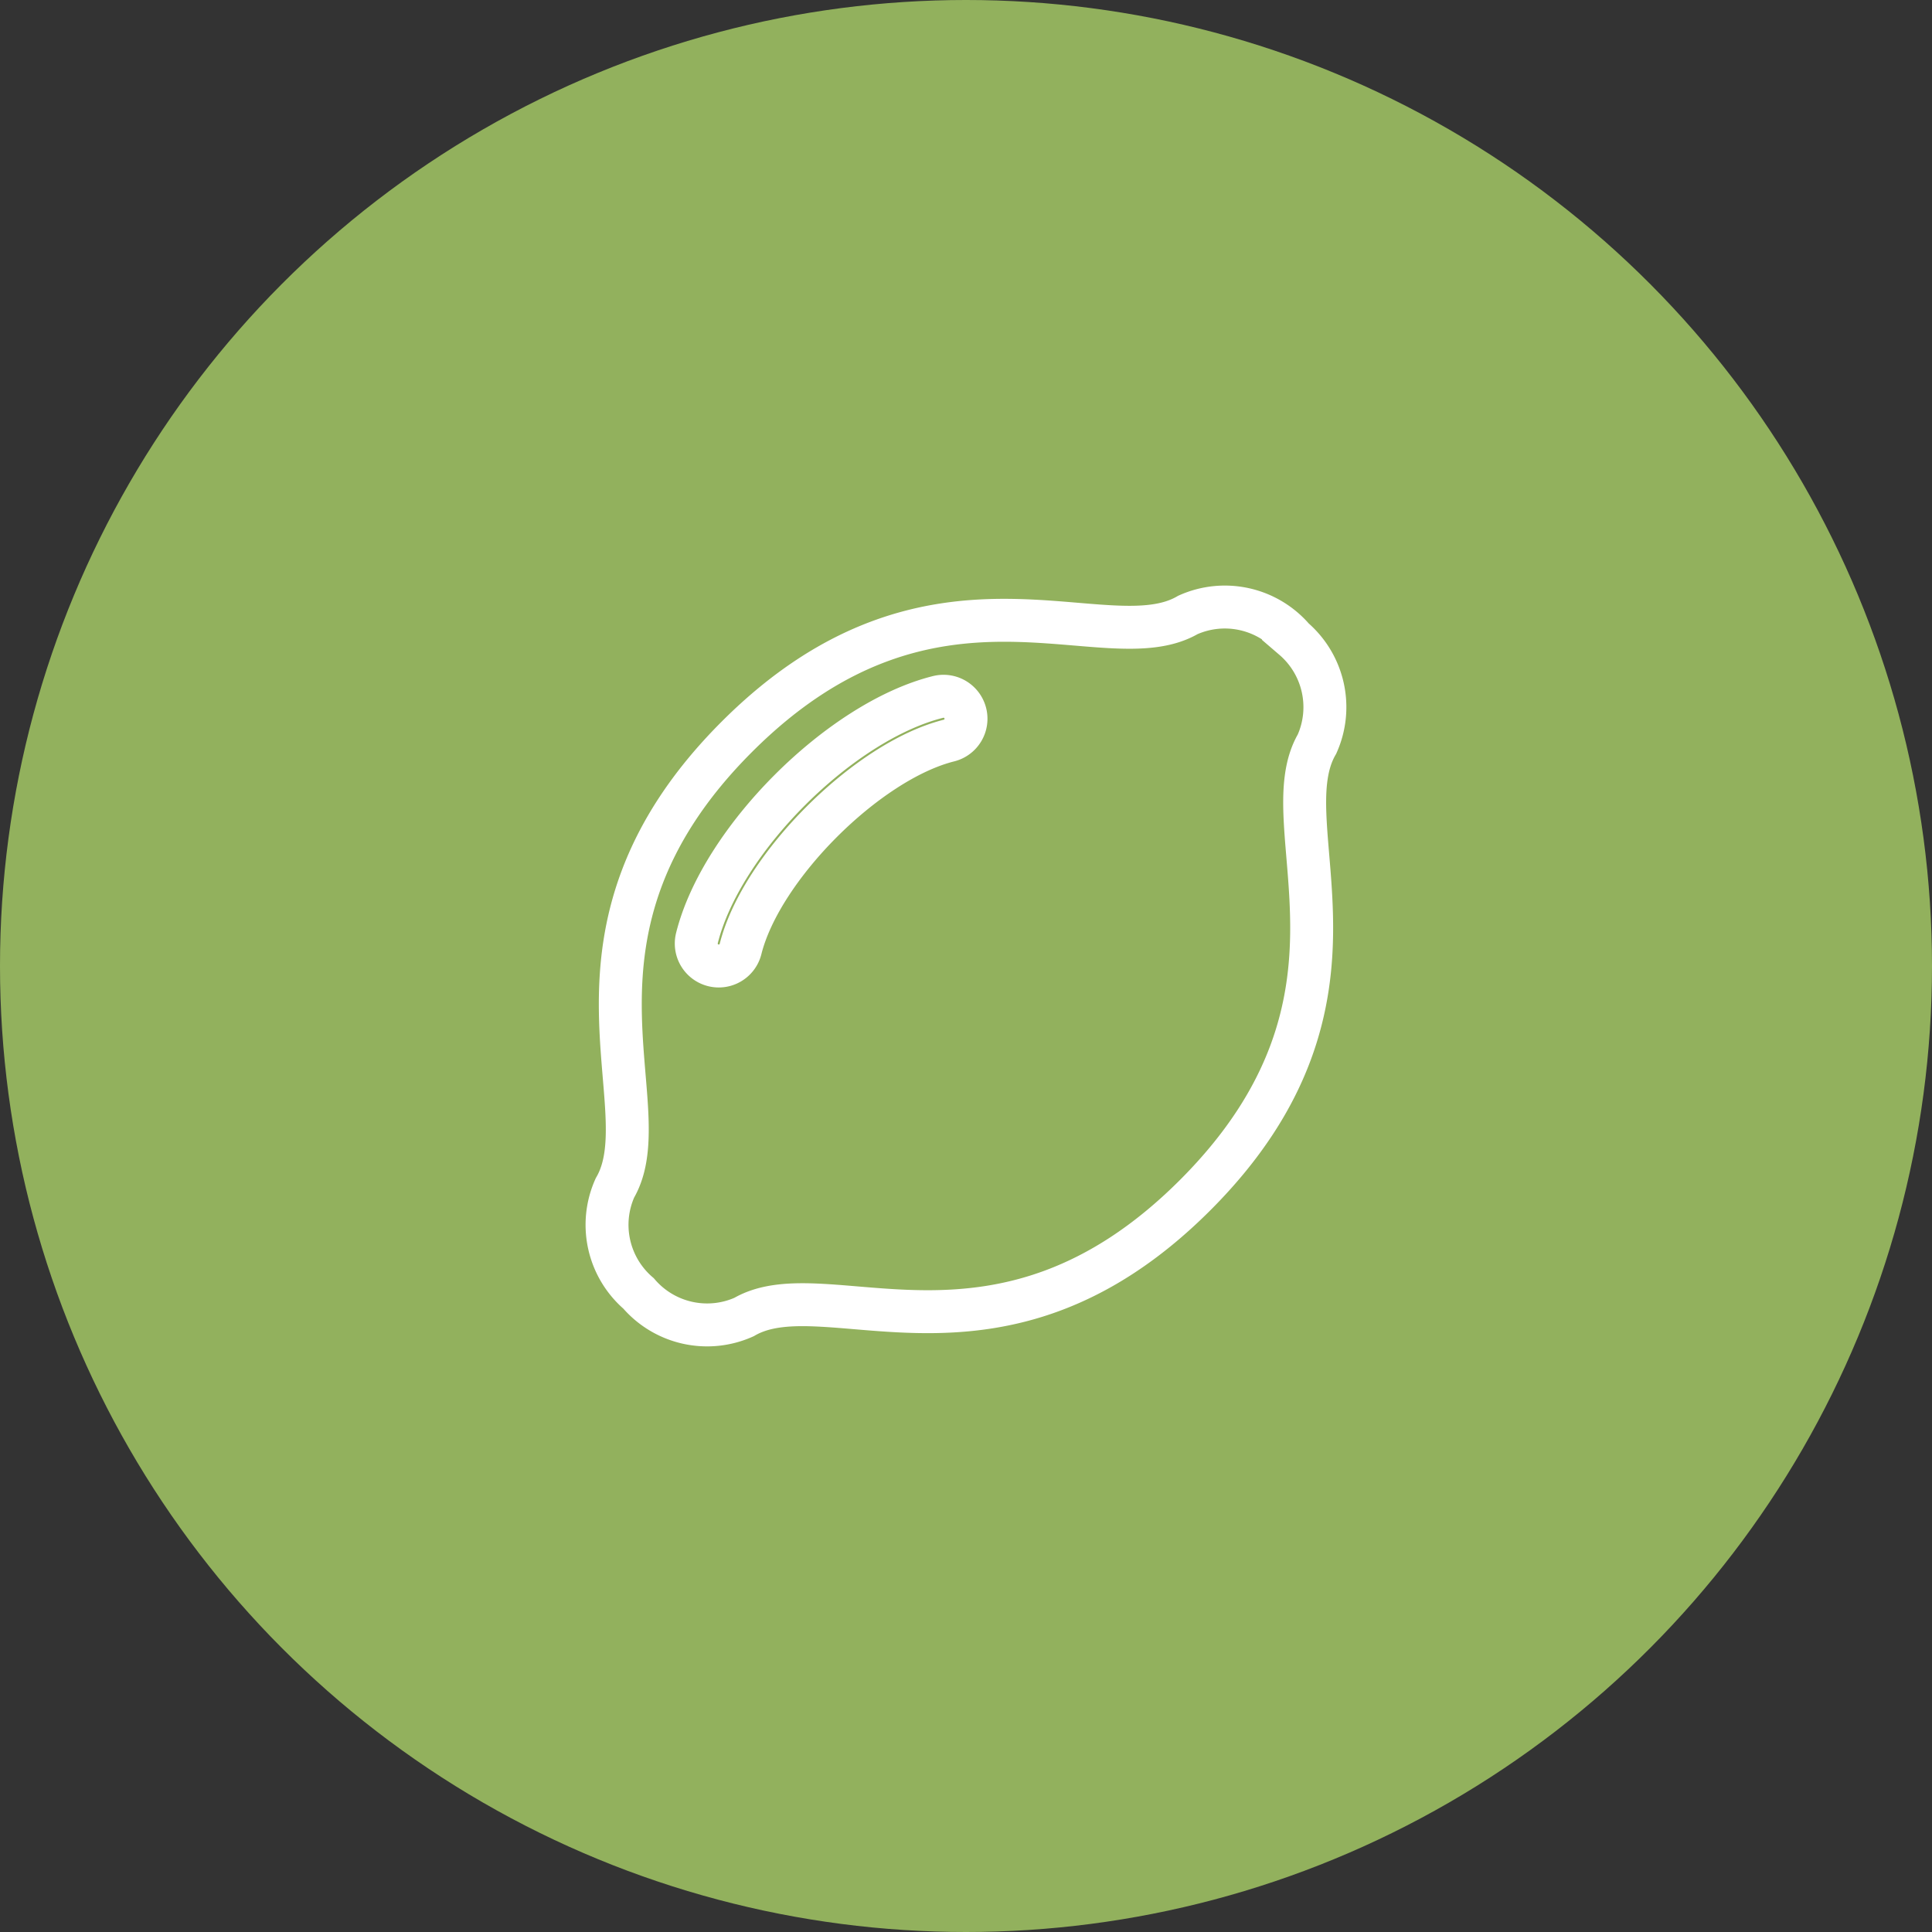
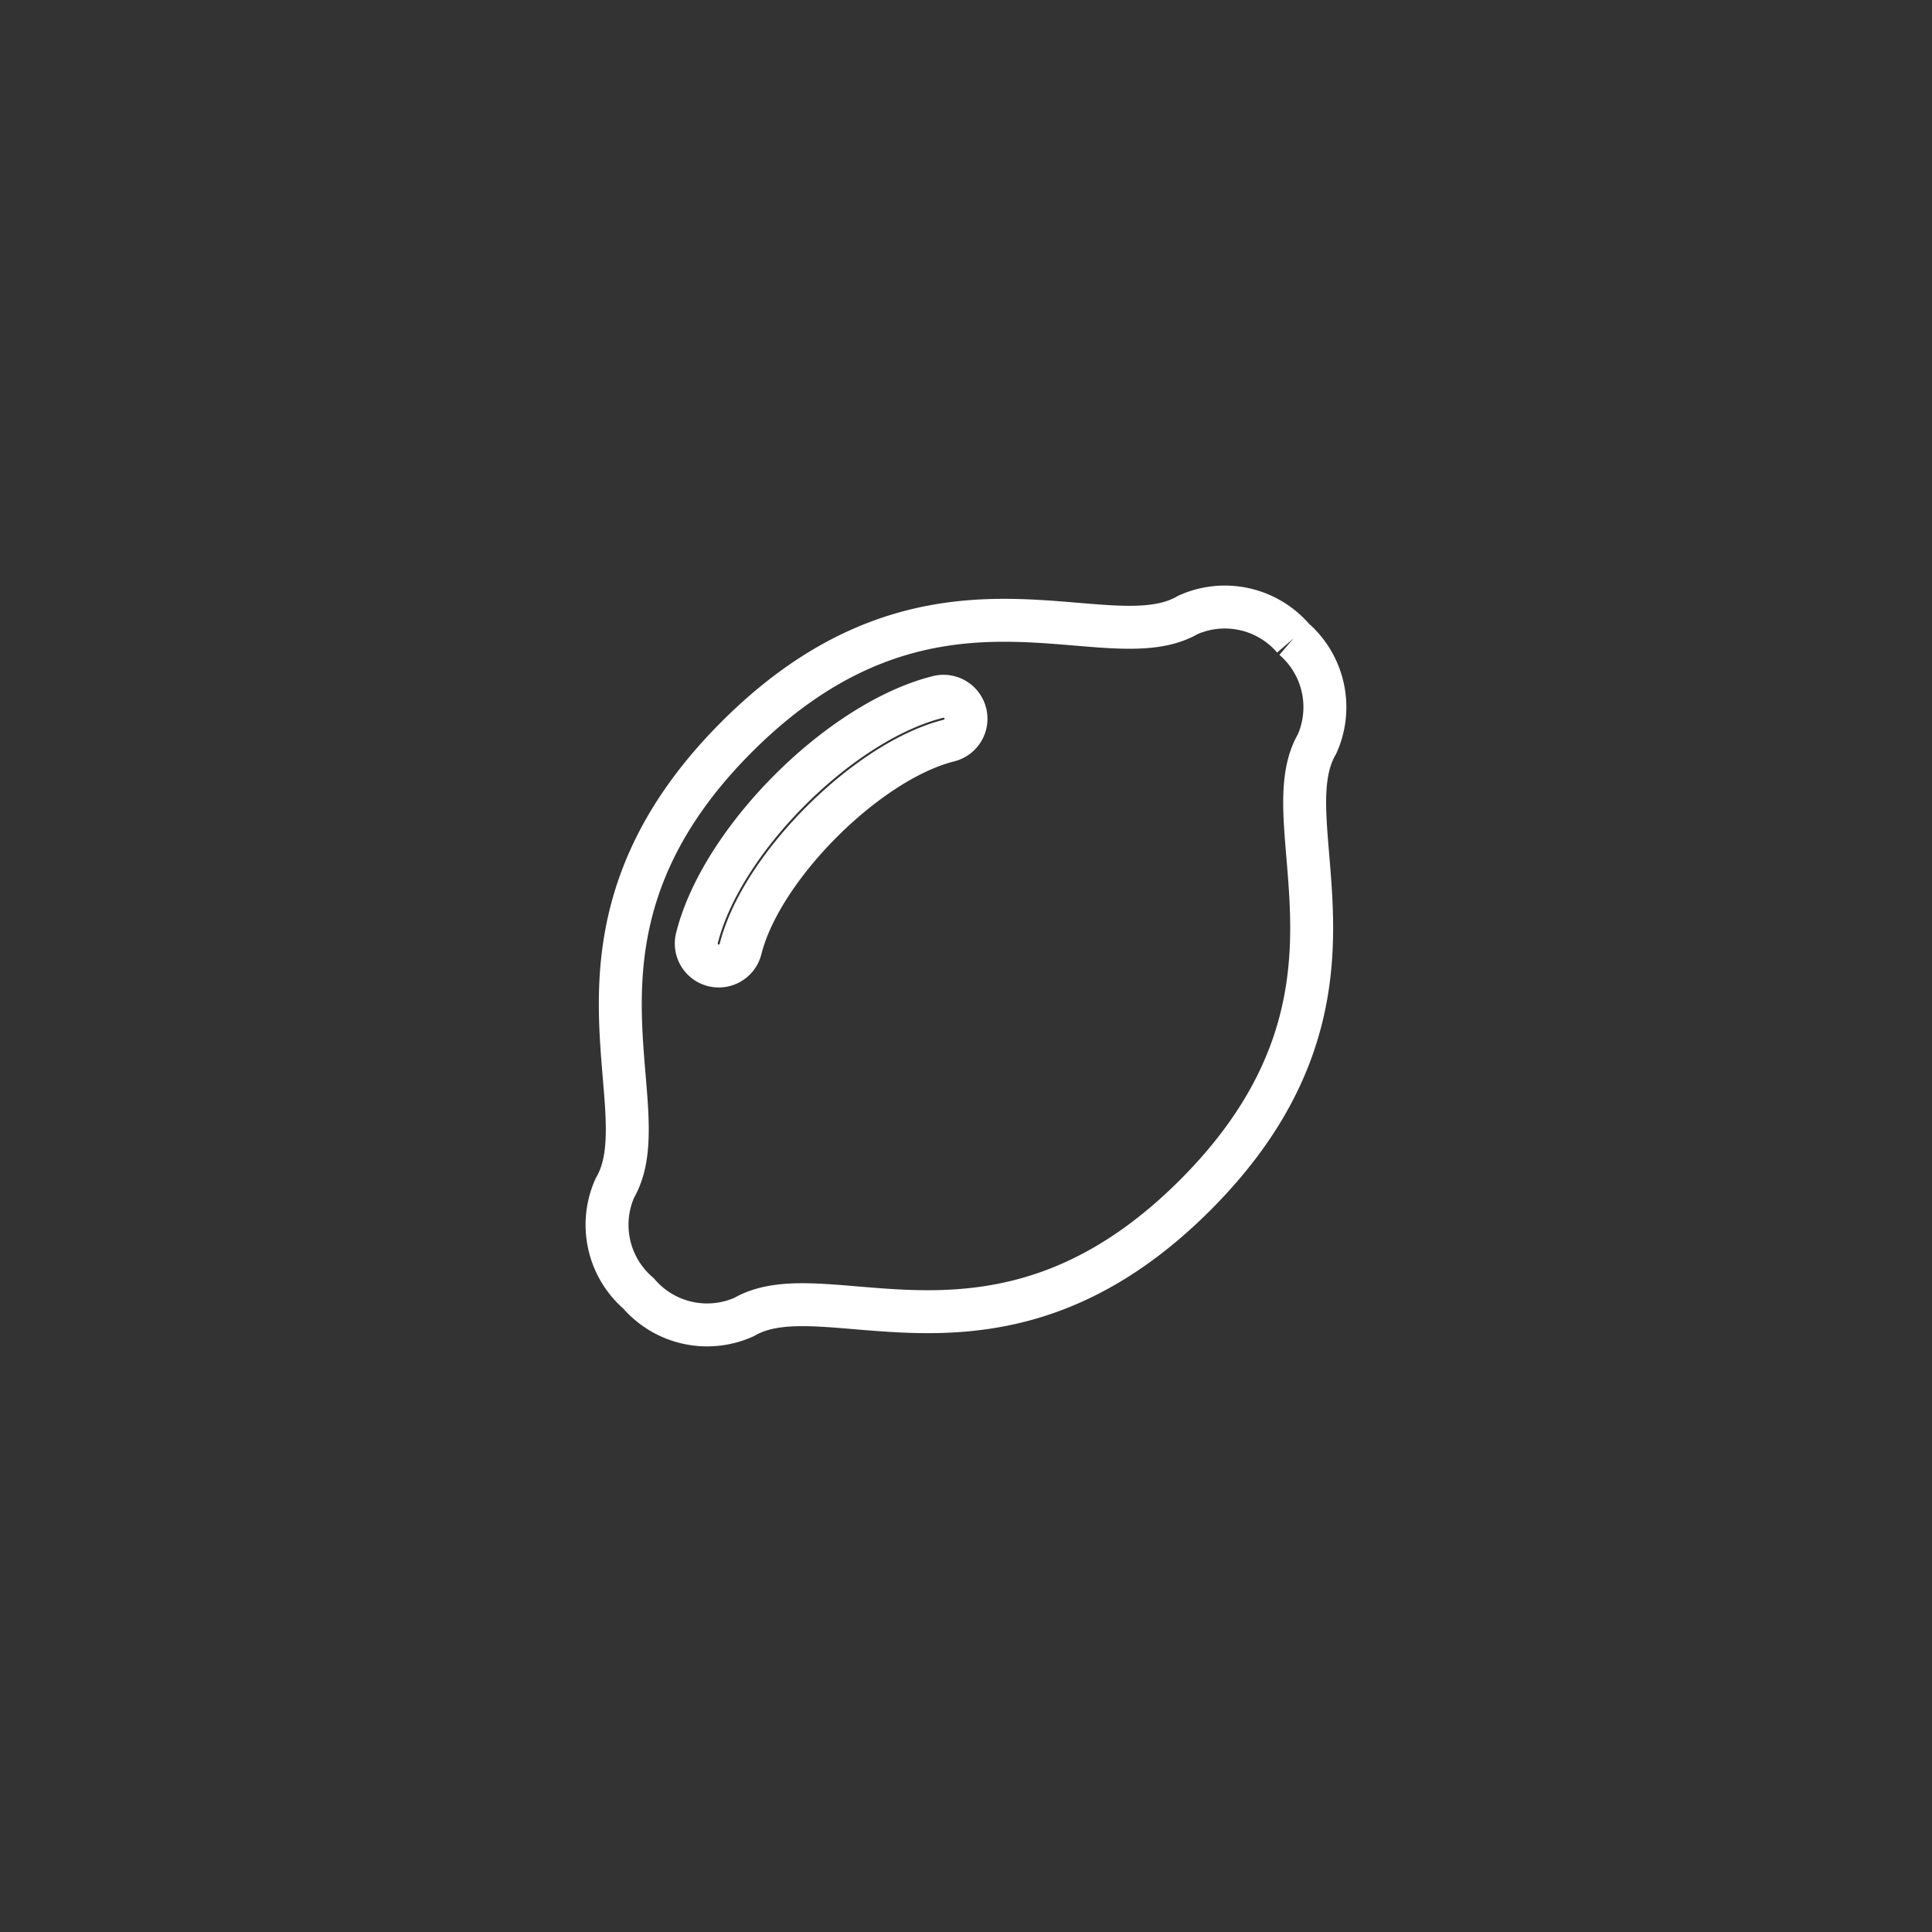
<svg xmlns="http://www.w3.org/2000/svg" width="90" height="90" viewBox="0 0 90 90">
  <rect x="0" y="0" width="90" height="90" fill="#333333" stroke="none" />
  <g id="Raggruppa_695" data-name="Raggruppa 695" transform="translate(-960 -1621)">
    <g id="Raggruppa_696" data-name="Raggruppa 696">
      <g id="Raggruppa_494" data-name="Raggruppa 494" transform="translate(784 -1208)">
-         <circle id="Ellisse_16" data-name="Ellisse 16" cx="45" cy="45" r="45" transform="translate(176 2829)" fill="#92b15d" />
-       </g>
-       <path id="Icon_awesome-lemon" data-name="Icon awesome-lemon" d="M32.006,1.5A4.21,4.21,0,0,0,27.091.4C23.236,2.647,15.229-3.073,6.078,6.078S2.647,23.236.4,27.091a4.21,4.21,0,0,0,1.1,4.915,4.21,4.21,0,0,0,4.915,1.1c3.855-2.245,11.862,3.474,21.013-5.677s3.432-17.158,5.677-21.013a4.21,4.21,0,0,0-1.1-4.915ZM15.961,6.252c-3.808.952-8.757,5.9-9.709,9.709a1.047,1.047,0,1,1-2.032-.508C5.36,10.892,10.885,5.362,15.453,4.22a1.047,1.047,0,0,1,.508,2.032Z" transform="translate(988.246 1649.246)" fill="none" stroke="#fff" stroke-width="2" />
+         </g>
+       <path id="Icon_awesome-lemon" data-name="Icon awesome-lemon" d="M32.006,1.5A4.21,4.21,0,0,0,27.091.4C23.236,2.647,15.229-3.073,6.078,6.078S2.647,23.236.4,27.091a4.21,4.21,0,0,0,1.1,4.915,4.21,4.21,0,0,0,4.915,1.1c3.855-2.245,11.862,3.474,21.013-5.677s3.432-17.158,5.677-21.013a4.21,4.21,0,0,0-1.1-4.915M15.961,6.252c-3.808.952-8.757,5.9-9.709,9.709a1.047,1.047,0,1,1-2.032-.508C5.36,10.892,10.885,5.362,15.453,4.22a1.047,1.047,0,0,1,.508,2.032Z" transform="translate(988.246 1649.246)" fill="none" stroke="#fff" stroke-width="2" />
    </g>
  </g>
</svg>